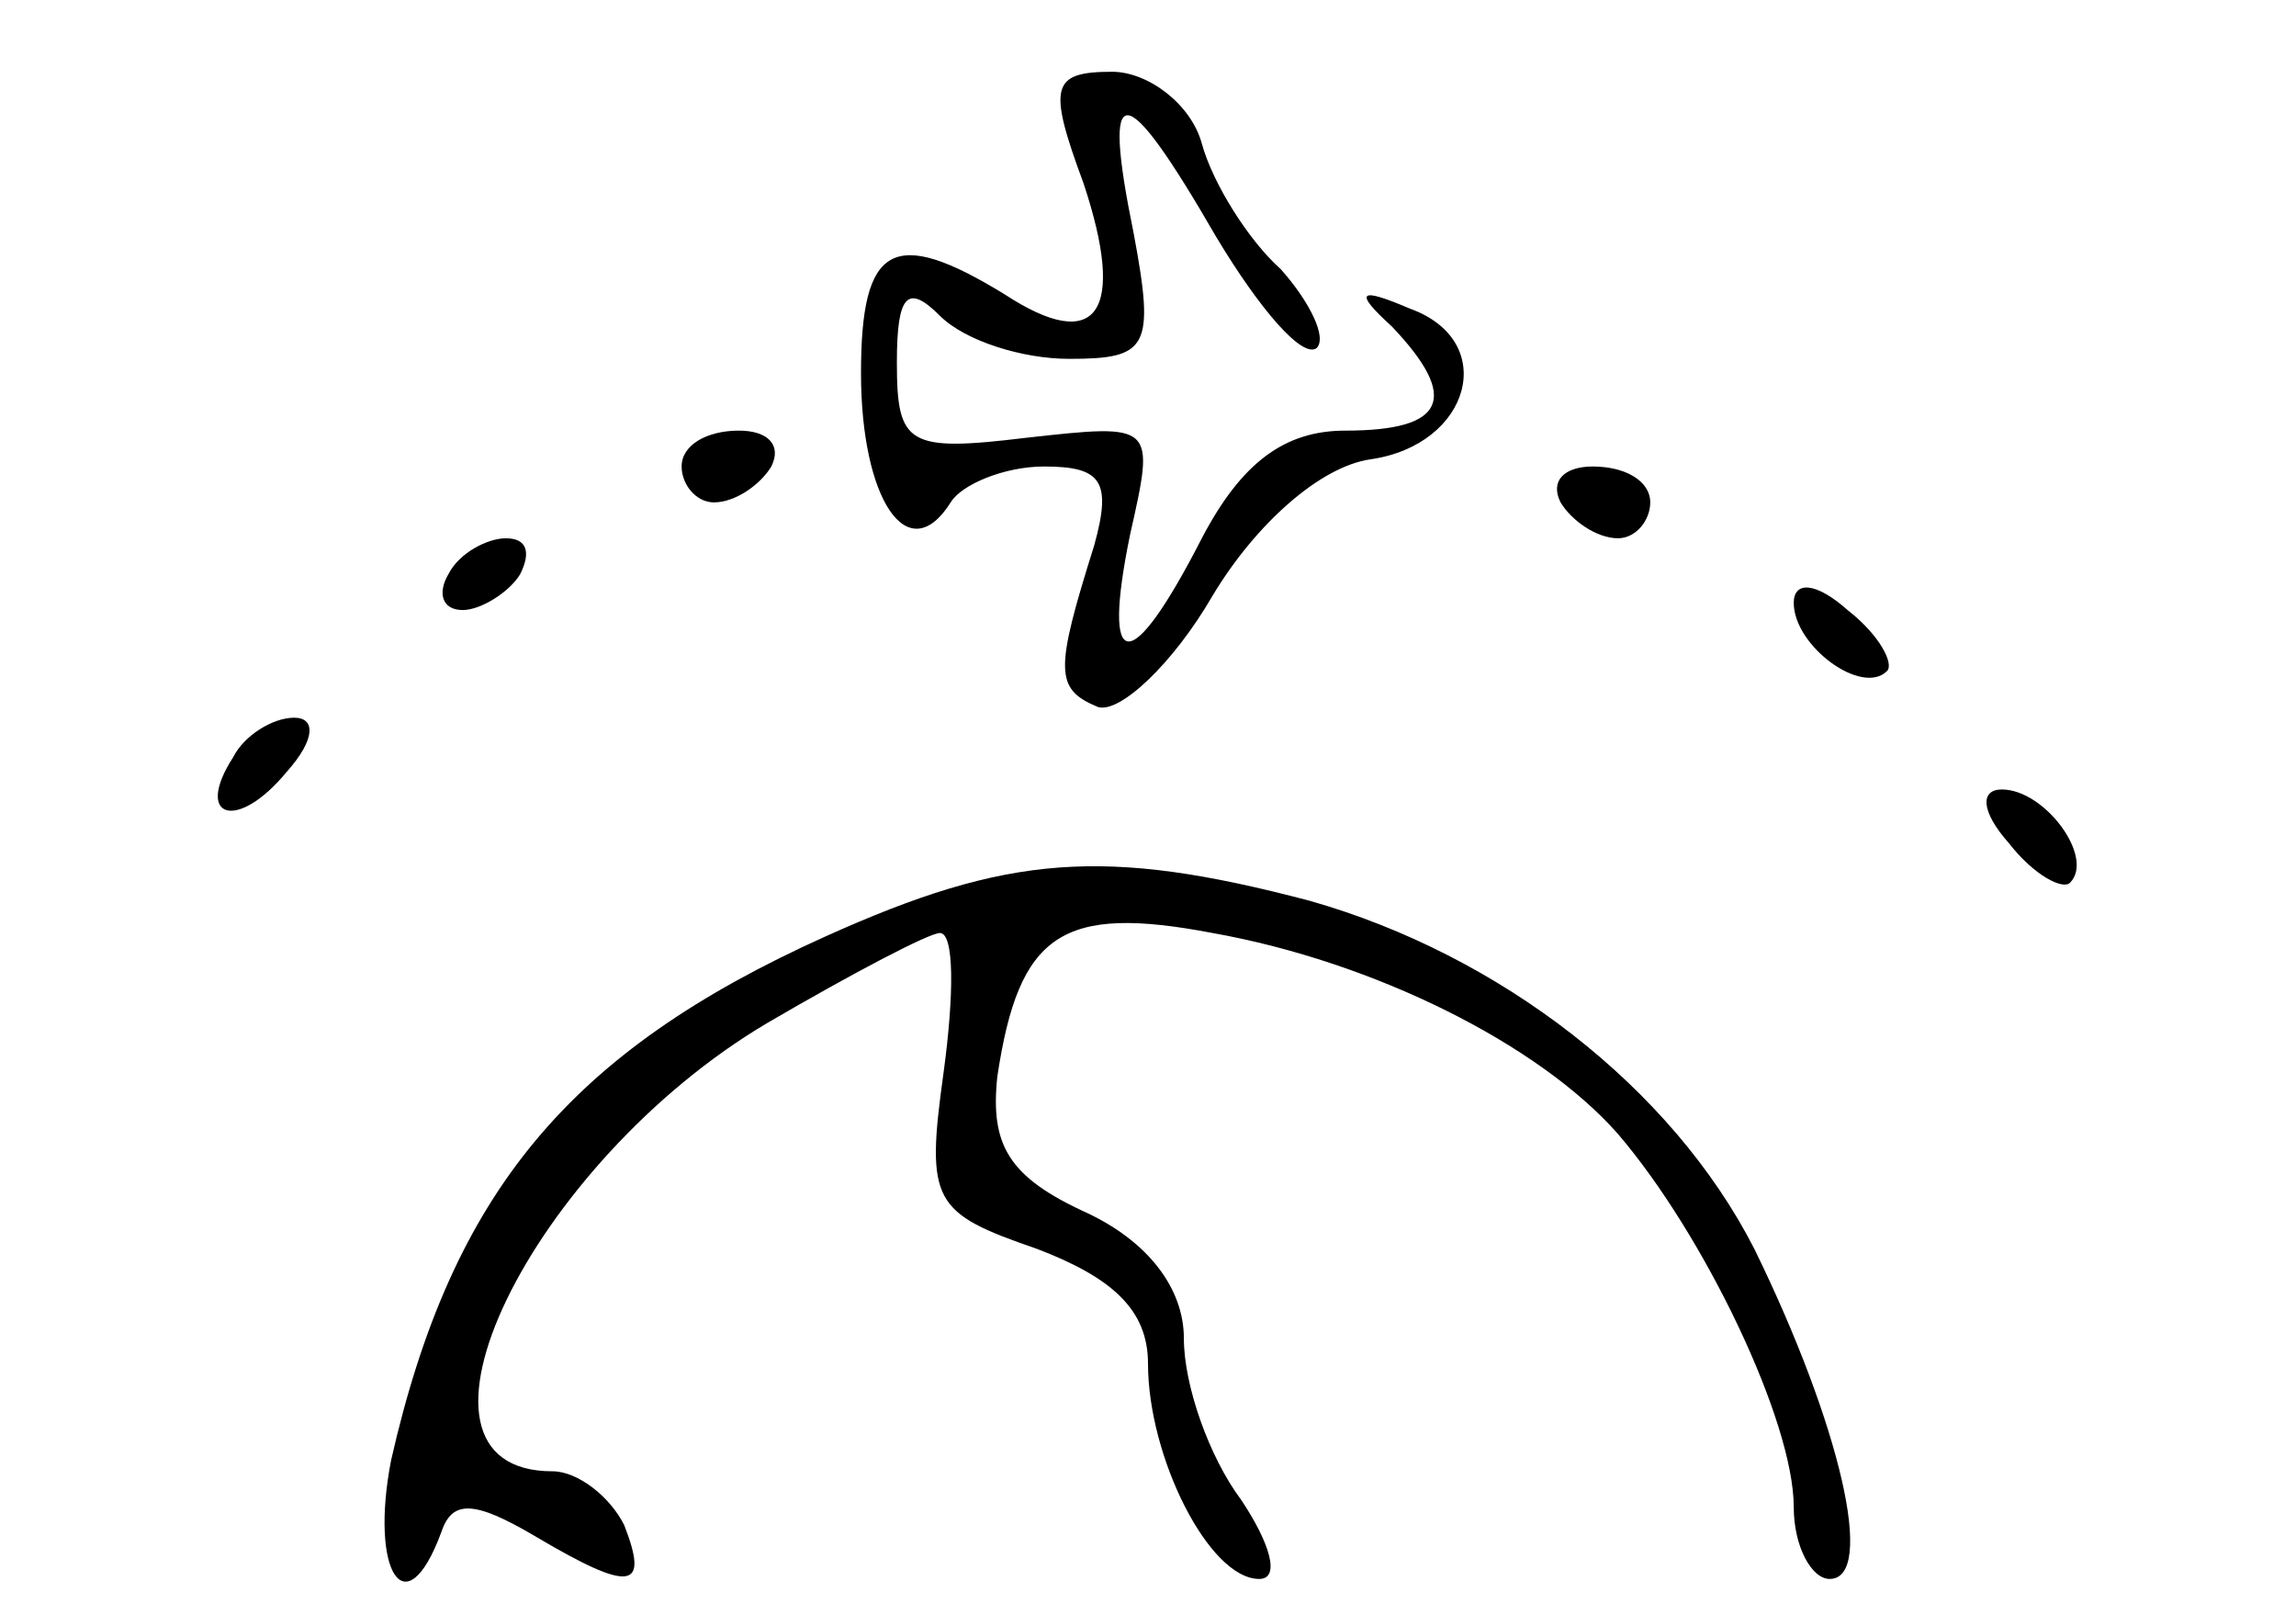
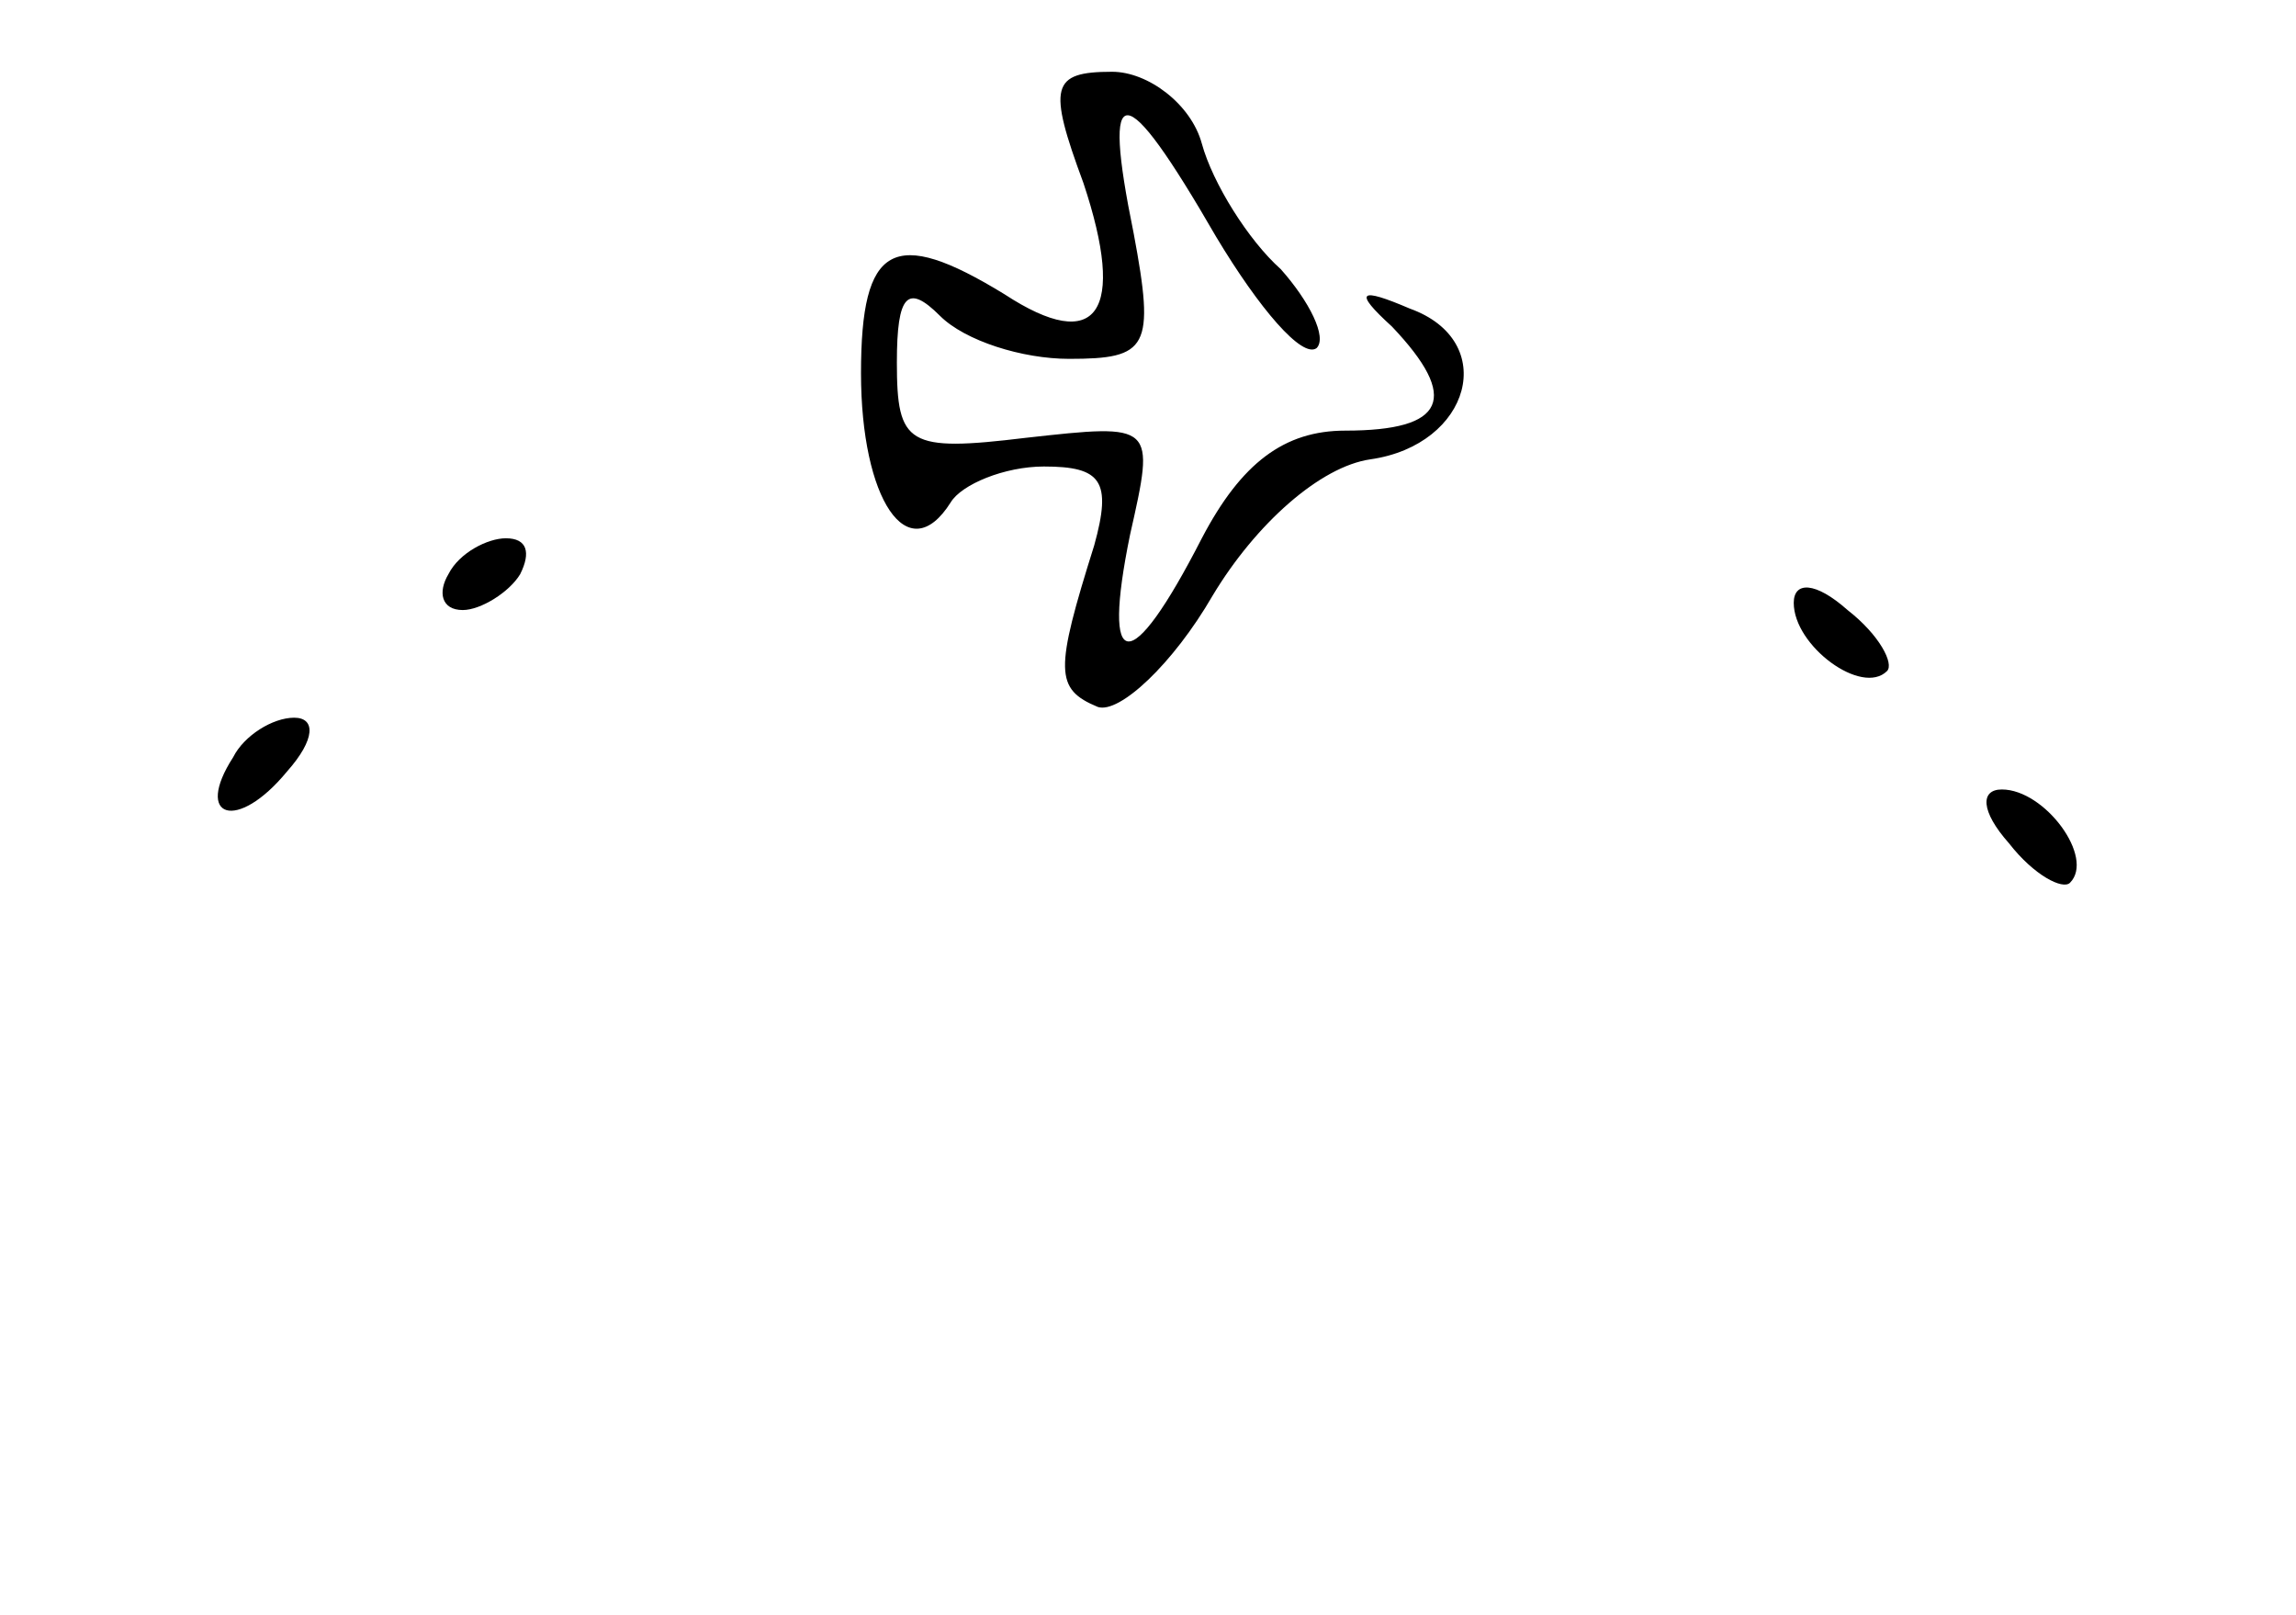
<svg xmlns="http://www.w3.org/2000/svg" width="64pt" height="45pt" viewBox="0 0 64 45" preserveAspectRatio="xMidYMid meet">
  <g transform="translate(0,45) scale(0.1,-0.1)" fill="#000000" stroke="none">
    <path d="M302 399 c12 -36 4 -48 -22 -31 -31 19 -40 14 -40 -22 0 -35 13 -55 25 -36 3 5 15 10 26 10 16 0 19 -4 14 -22 -11 -35 -11 -40 1 -45 6 -2 21 12 32 31 12 20 30 36 44 38 28 4 36 33 11 42 -14 6 -16 5 -5 -5 19 -20 15 -29 -13 -29 -17 0 -29 -9 -40 -30 -20 -39 -28 -38 -20 1 7 31 7 31 -29 27 -33 -4 -36 -2 -36 21 0 19 3 22 12 13 7 -7 23 -12 36 -12 22 0 24 3 18 35 -9 44 -3 44 23 -1 12 -20 24 -34 28 -31 3 3 -2 13 -10 22 -9 8 -19 24 -22 35 -3 11 -15 20 -25 20 -17 0 -18 -4 -8 -31z" />
-     <path d="M190 320 c0 -5 4 -10 9 -10 6 0 13 5 16 10 3 6 -1 10 -9 10 -9 0 -16 -4 -16 -10z" />
-     <path d="M435 310 c3 -5 10 -10 16 -10 5 0 9 5 9 10 0 6 -7 10 -16 10 -8 0 -12 -4 -9 -10z" />
+     <path d="M435 310 z" />
    <path d="M125 290 c-3 -5 -2 -10 4 -10 5 0 13 5 16 10 3 6 2 10 -4 10 -5 0 -13 -4 -16 -10z" />
    <path d="M500 282 c0 -12 19 -26 26 -19 2 2 -2 10 -11 17 -9 8 -15 8 -15 2z" />
    <path d="M65 239 c-11 -17 1 -21 15 -4 8 9 8 15 2 15 -6 0 -14 -5 -17 -11z" />
    <path d="M560 215 c7 -9 15 -13 17 -11 7 7 -7 26 -19 26 -6 0 -6 -6 2 -15z" />
-     <path d="M230 189 c-71 -32 -104 -71 -121 -146 -6 -31 4 -47 14 -20 3 9 9 9 26 -1 27 -16 32 -15 25 3 -4 8 -13 15 -20 15 -48 0 -6 86 60 125 24 14 45 25 48 25 4 0 4 -17 1 -39 -5 -36 -3 -39 26 -49 21 -8 31 -17 31 -32 0 -26 17 -60 31 -60 6 0 3 10 -5 22 -9 12 -16 32 -16 45 0 14 -10 27 -27 35 -22 10 -27 19 -25 38 6 40 18 48 60 40 45 -8 91 -31 113 -56 24 -28 49 -80 49 -104 0 -11 5 -20 10 -20 13 0 3 43 -21 92 -23 45 -71 82 -124 97 -57 15 -84 13 -135 -10z" />
  </g>
</svg>